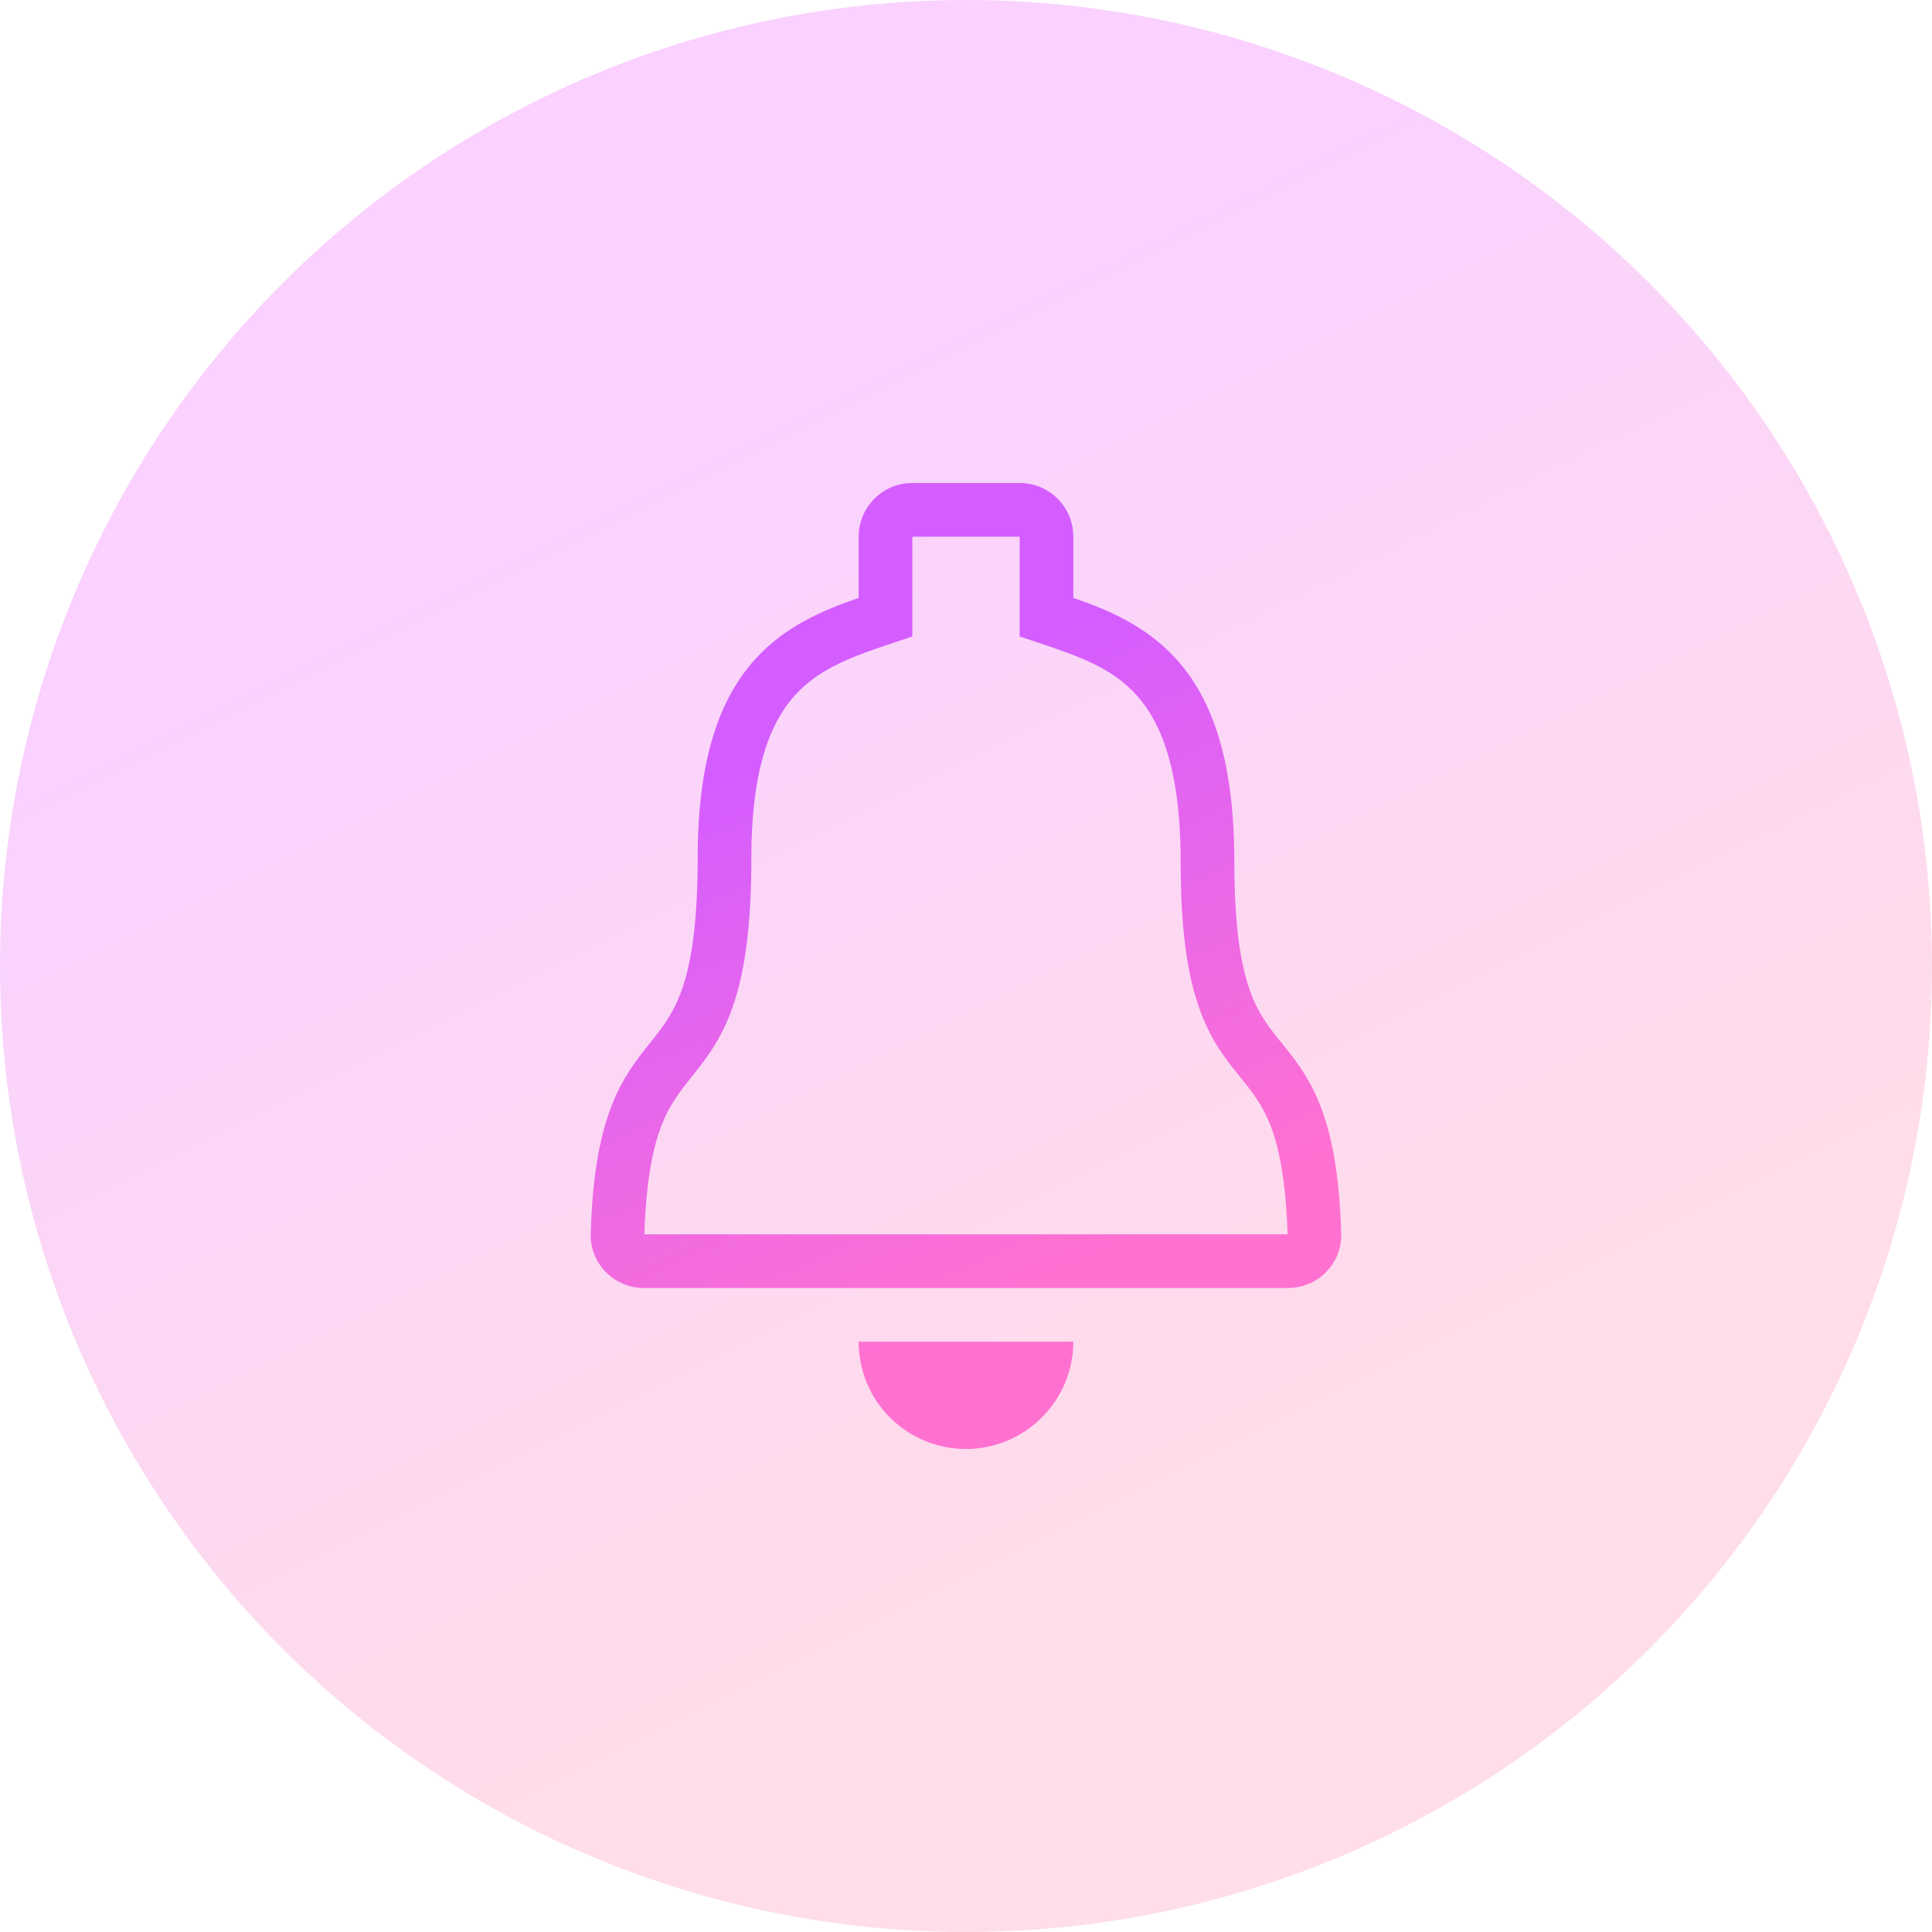
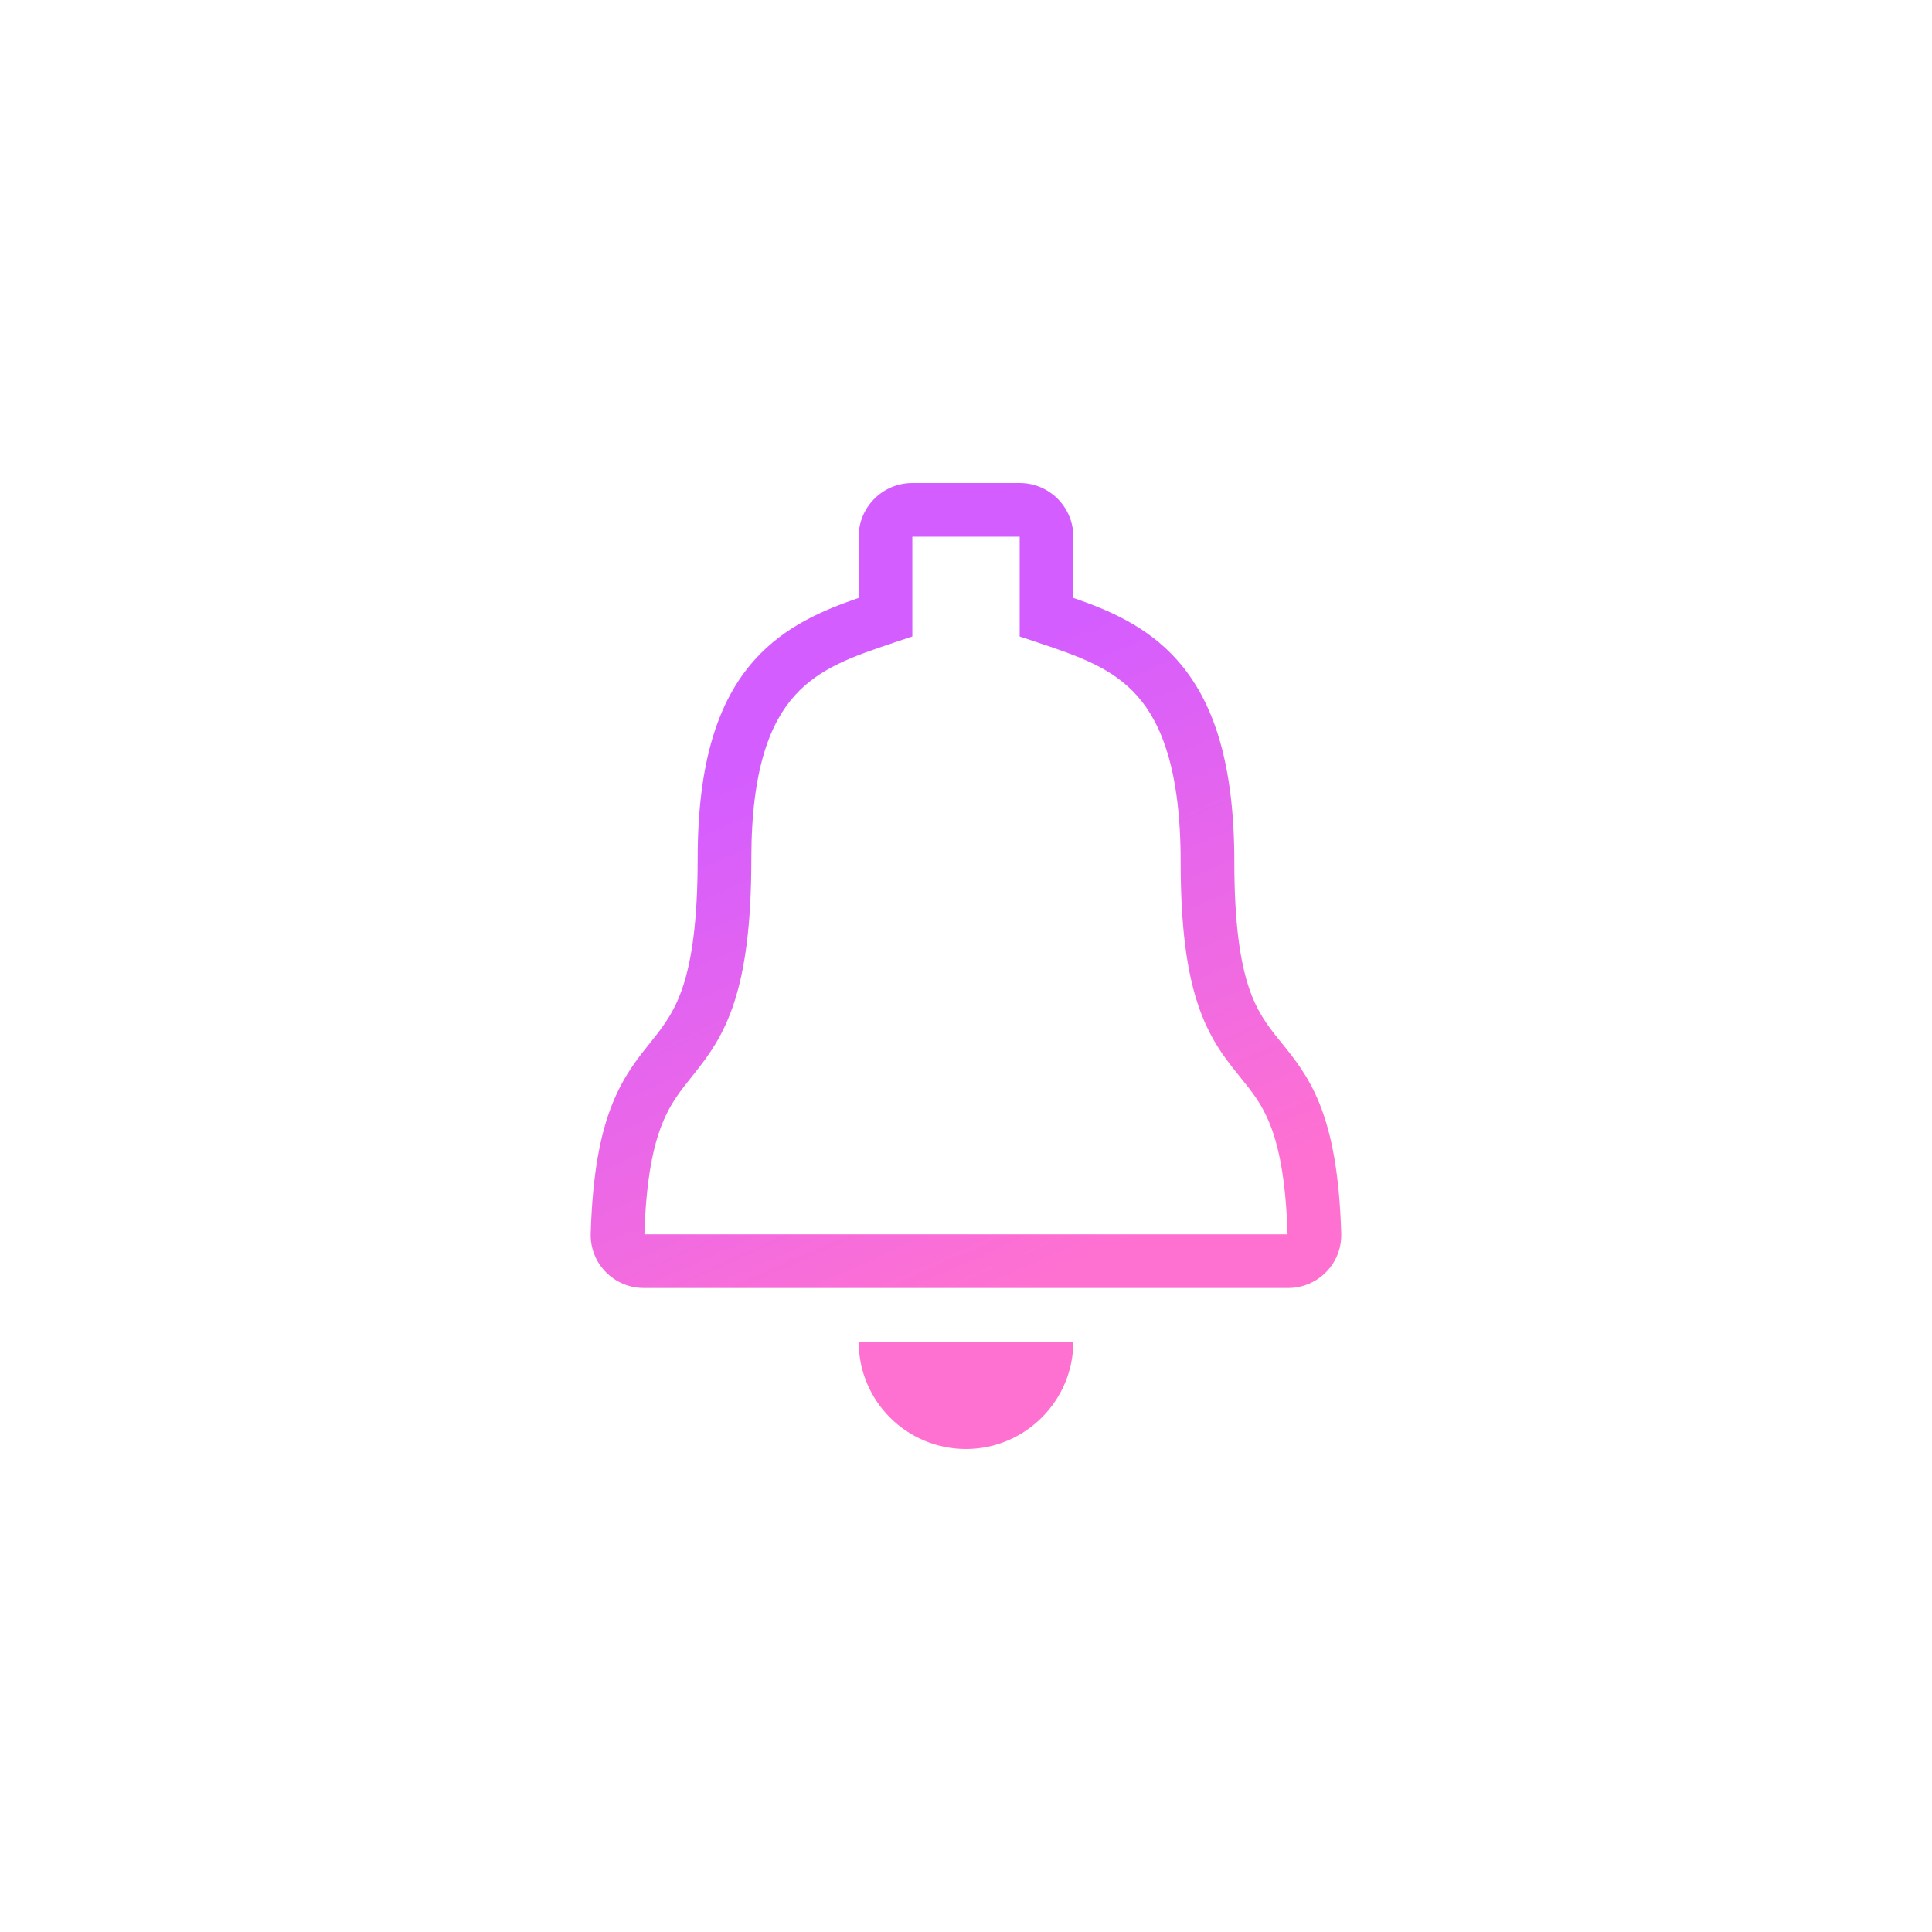
<svg xmlns="http://www.w3.org/2000/svg" width="36" height="36" viewBox="0 0 36 36" fill="none">
-   <circle opacity="0.2" cx="18" cy="18" r="18" fill="url(#paint0_linear_11977_8468)" />
  <path fill-rule="evenodd" clip-rule="evenodd" d="M16 10C16 9.448 16.448 9 17 9H19C19.552 9 20 9.448 20 10V11.141C20.652 11.366 21.372 11.666 21.936 12.301C22.612 13.062 23 14.219 23 16.063C23 17.226 23.114 17.925 23.267 18.39C23.416 18.84 23.609 19.097 23.836 19.378C23.853 19.399 23.87 19.42 23.887 19.441C24.113 19.72 24.381 20.05 24.59 20.571C24.812 21.125 24.958 21.866 24.992 22.983C25.009 23.545 24.556 24 24.002 24H11.997C11.443 24 10.99 23.545 11.007 22.983C11.041 21.866 11.187 21.125 11.41 20.57C11.617 20.052 11.882 19.721 12.107 19.441C12.125 19.418 12.143 19.395 12.162 19.372C12.388 19.088 12.582 18.825 12.731 18.365C12.886 17.89 13 17.178 13 16C13 14.185 13.388 13.043 14.066 12.29C14.629 11.664 15.348 11.366 16 11.141V10ZM19 10L17 10V11.86L16.658 11.974C15.889 12.231 15.27 12.448 14.809 12.96C14.361 13.457 14 14.315 14 16C14 17.234 13.881 18.061 13.682 18.674C13.479 19.301 13.199 19.674 12.944 19.995C12.927 20.016 12.911 20.037 12.895 20.057C12.67 20.338 12.489 20.565 12.338 20.942C12.175 21.349 12.04 21.959 12.007 23H23.992C23.96 21.959 23.824 21.349 23.662 20.943C23.51 20.566 23.327 20.34 23.101 20.06C23.087 20.043 23.072 20.025 23.058 20.006C22.803 19.691 22.522 19.323 22.318 18.703C22.118 18.099 22 17.282 22 16.063C22 14.344 21.637 13.47 21.189 12.965C20.728 12.447 20.11 12.23 19.342 11.974L19 11.86V10Z" fill="url(#paint1_linear_11977_8468)" />
  <path d="M20 25C18.229 25 17.725 25 16 25C16 26.115 16.901 27 18 27C19.099 27 20 26.103 20 25Z" fill="url(#paint2_linear_11977_8468)" />
  <defs>
    <linearGradient id="paint0_linear_11977_8468" x1="-5.5" y1="17.5" x2="3.978" y2="36.485" gradientUnits="userSpaceOnUse">
      <stop stop-color="#E41AFF" />
      <stop offset="1" stop-color="#FF5395" />
    </linearGradient>
    <linearGradient id="paint1_linear_11977_8468" x1="4.499" y1="18.5" x2="8.97" y2="28.536" gradientUnits="userSpaceOnUse">
      <stop stop-color="#D45DFF" />
      <stop offset="1" stop-color="#FF71D1" />
    </linearGradient>
    <linearGradient id="paint2_linear_11977_8468" x1="4.499" y1="18.5" x2="8.97" y2="28.536" gradientUnits="userSpaceOnUse">
      <stop stop-color="#D45DFF" />
      <stop offset="1" stop-color="#FF71D1" />
    </linearGradient>
  </defs>
</svg>